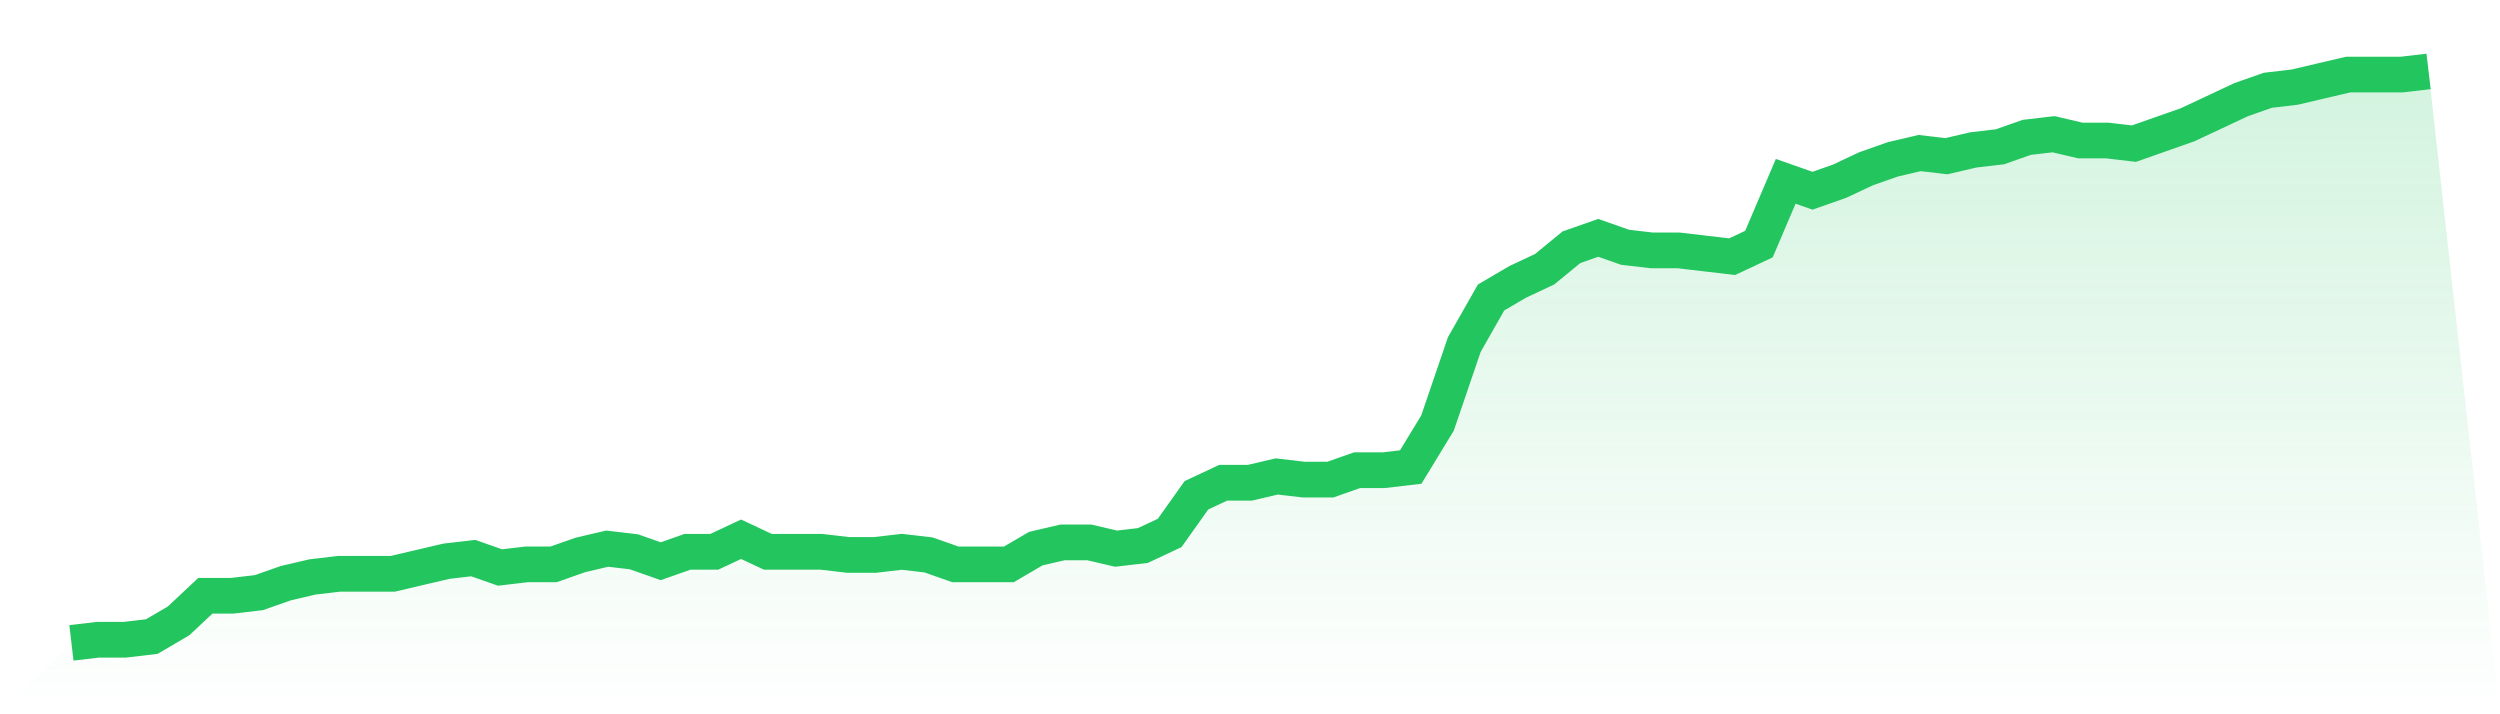
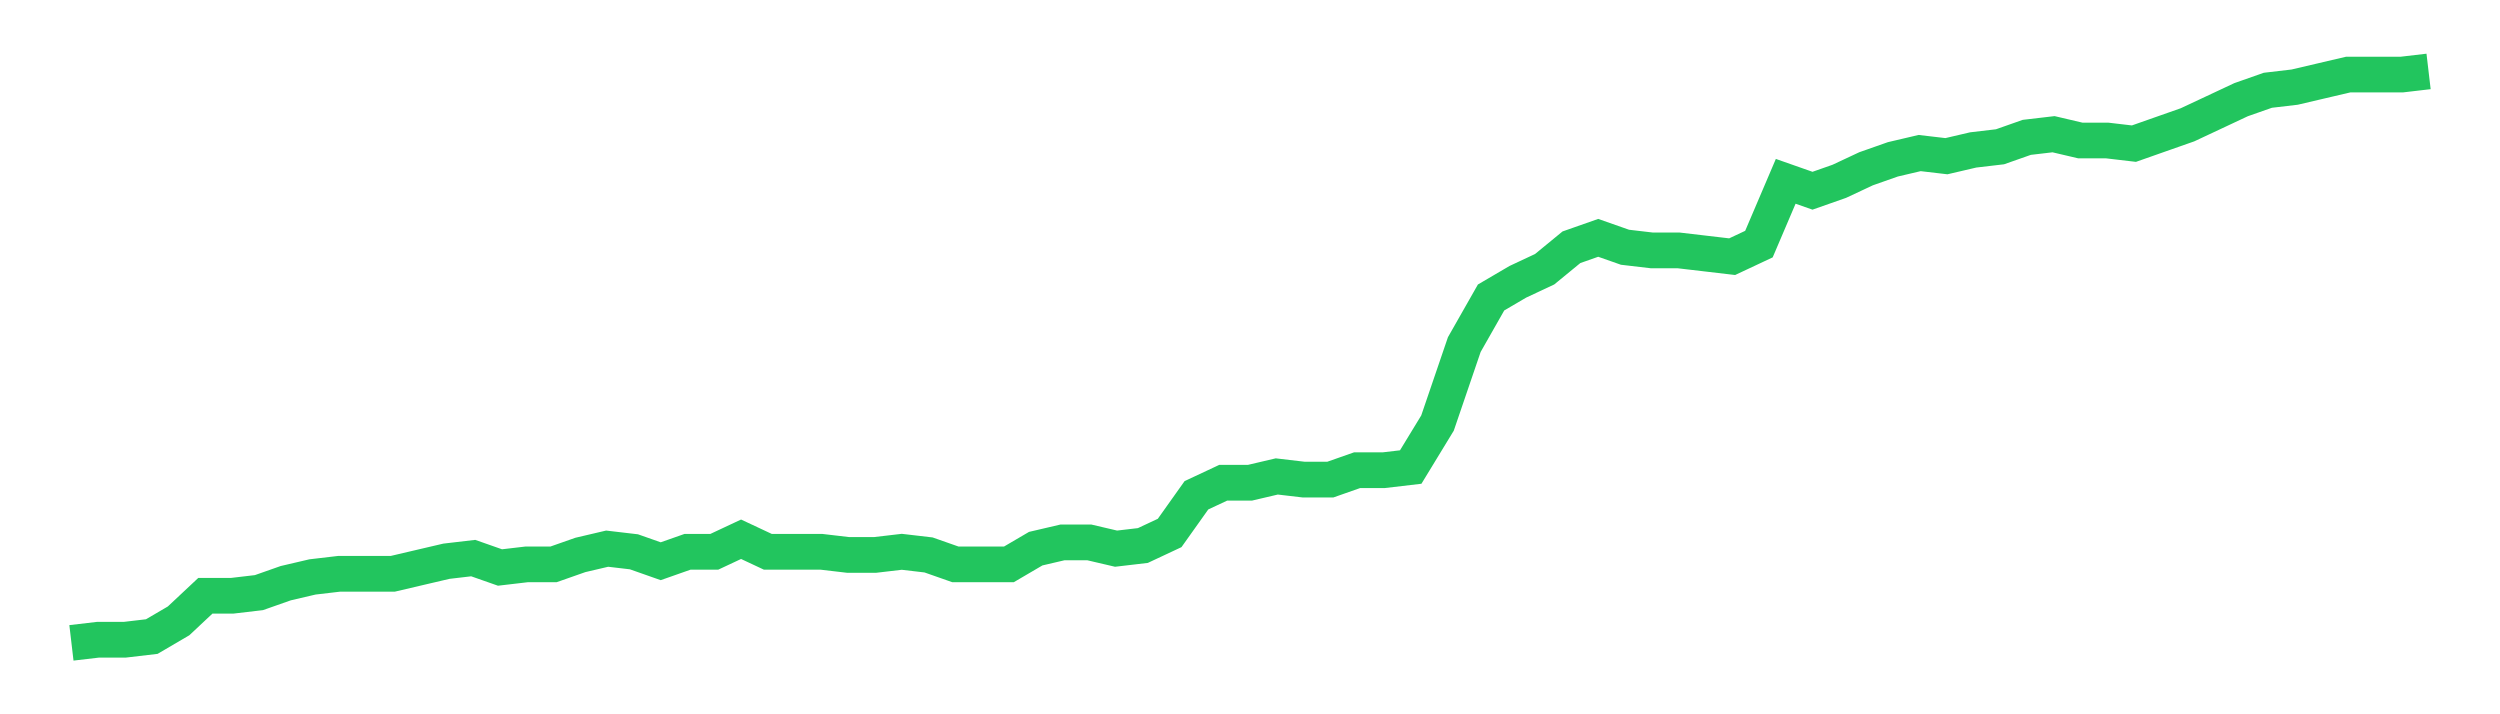
<svg xmlns="http://www.w3.org/2000/svg" viewBox="0 0 140 40">
  <defs>
    <linearGradient id="gradient" x1="0" x2="0" y1="0" y2="1">
      <stop offset="0%" stop-color="#22c55e" stop-opacity="0.2" />
      <stop offset="100%" stop-color="#22c55e" stop-opacity="0" />
    </linearGradient>
  </defs>
-   <path d="M4,36 L4,36 L5.5,35.824 L7,35.824 L8.5,35.648 L10,34.769 L11.5,33.363 L13,33.363 L14.5,33.187 L16,32.659 L17.5,32.308 L19,32.132 L20.5,32.132 L22,32.132 L23.5,31.78 L25,31.429 L26.5,31.253 L28,31.78 L29.5,31.604 L31,31.604 L32.5,31.077 L34,30.725 L35.5,30.901 L37,31.429 L38.5,30.901 L40,30.901 L41.5,30.198 L43,30.901 L44.5,30.901 L46,30.901 L47.5,31.077 L49,31.077 L50.5,30.901 L52,31.077 L53.5,31.604 L55,31.604 L56.5,31.604 L58,30.725 L59.5,30.374 L61,30.374 L62.5,30.725 L64,30.549 L65.5,29.846 L67,27.736 L68.5,27.033 L70,27.033 L71.5,26.681 L73,26.857 L74.5,26.857 L76,26.33 L77.5,26.33 L79,26.154 L80.5,23.692 L82,19.297 L83.5,16.659 L85,15.78 L86.5,15.077 L88,13.846 L89.5,13.319 L91,13.846 L92.5,14.022 L94,14.022 L95.5,14.198 L97,14.374 L98.5,13.67 L100,10.154 L101.5,10.681 L103,10.154 L104.5,9.451 L106,8.923 L107.5,8.571 L109,8.747 L110.5,8.396 L112,8.22 L113.5,7.692 L115,7.516 L116.5,7.868 L118,7.868 L119.5,8.044 L121,7.516 L122.5,6.989 L124,6.286 L125.5,5.582 L127,5.055 L128.5,4.879 L130,4.527 L131.5,4.176 L133,4.176 L134.5,4.176 L136,4 L140,40 L0,40 z" fill="url(#gradient)" />
  <path d="M4,36 L4,36 L5.5,35.824 L7,35.824 L8.5,35.648 L10,34.769 L11.5,33.363 L13,33.363 L14.5,33.187 L16,32.659 L17.5,32.308 L19,32.132 L20.5,32.132 L22,32.132 L23.5,31.78 L25,31.429 L26.5,31.253 L28,31.78 L29.5,31.604 L31,31.604 L32.5,31.077 L34,30.725 L35.5,30.901 L37,31.429 L38.5,30.901 L40,30.901 L41.5,30.198 L43,30.901 L44.5,30.901 L46,30.901 L47.5,31.077 L49,31.077 L50.5,30.901 L52,31.077 L53.5,31.604 L55,31.604 L56.5,31.604 L58,30.725 L59.5,30.374 L61,30.374 L62.5,30.725 L64,30.549 L65.5,29.846 L67,27.736 L68.5,27.033 L70,27.033 L71.5,26.681 L73,26.857 L74.5,26.857 L76,26.33 L77.5,26.33 L79,26.154 L80.5,23.692 L82,19.297 L83.5,16.659 L85,15.78 L86.5,15.077 L88,13.846 L89.5,13.319 L91,13.846 L92.5,14.022 L94,14.022 L95.5,14.198 L97,14.374 L98.5,13.67 L100,10.154 L101.5,10.681 L103,10.154 L104.5,9.451 L106,8.923 L107.5,8.571 L109,8.747 L110.5,8.396 L112,8.22 L113.5,7.692 L115,7.516 L116.5,7.868 L118,7.868 L119.5,8.044 L121,7.516 L122.5,6.989 L124,6.286 L125.5,5.582 L127,5.055 L128.5,4.879 L130,4.527 L131.5,4.176 L133,4.176 L134.5,4.176 L136,4" fill="none" stroke="#22c55e" stroke-width="2" />
</svg>